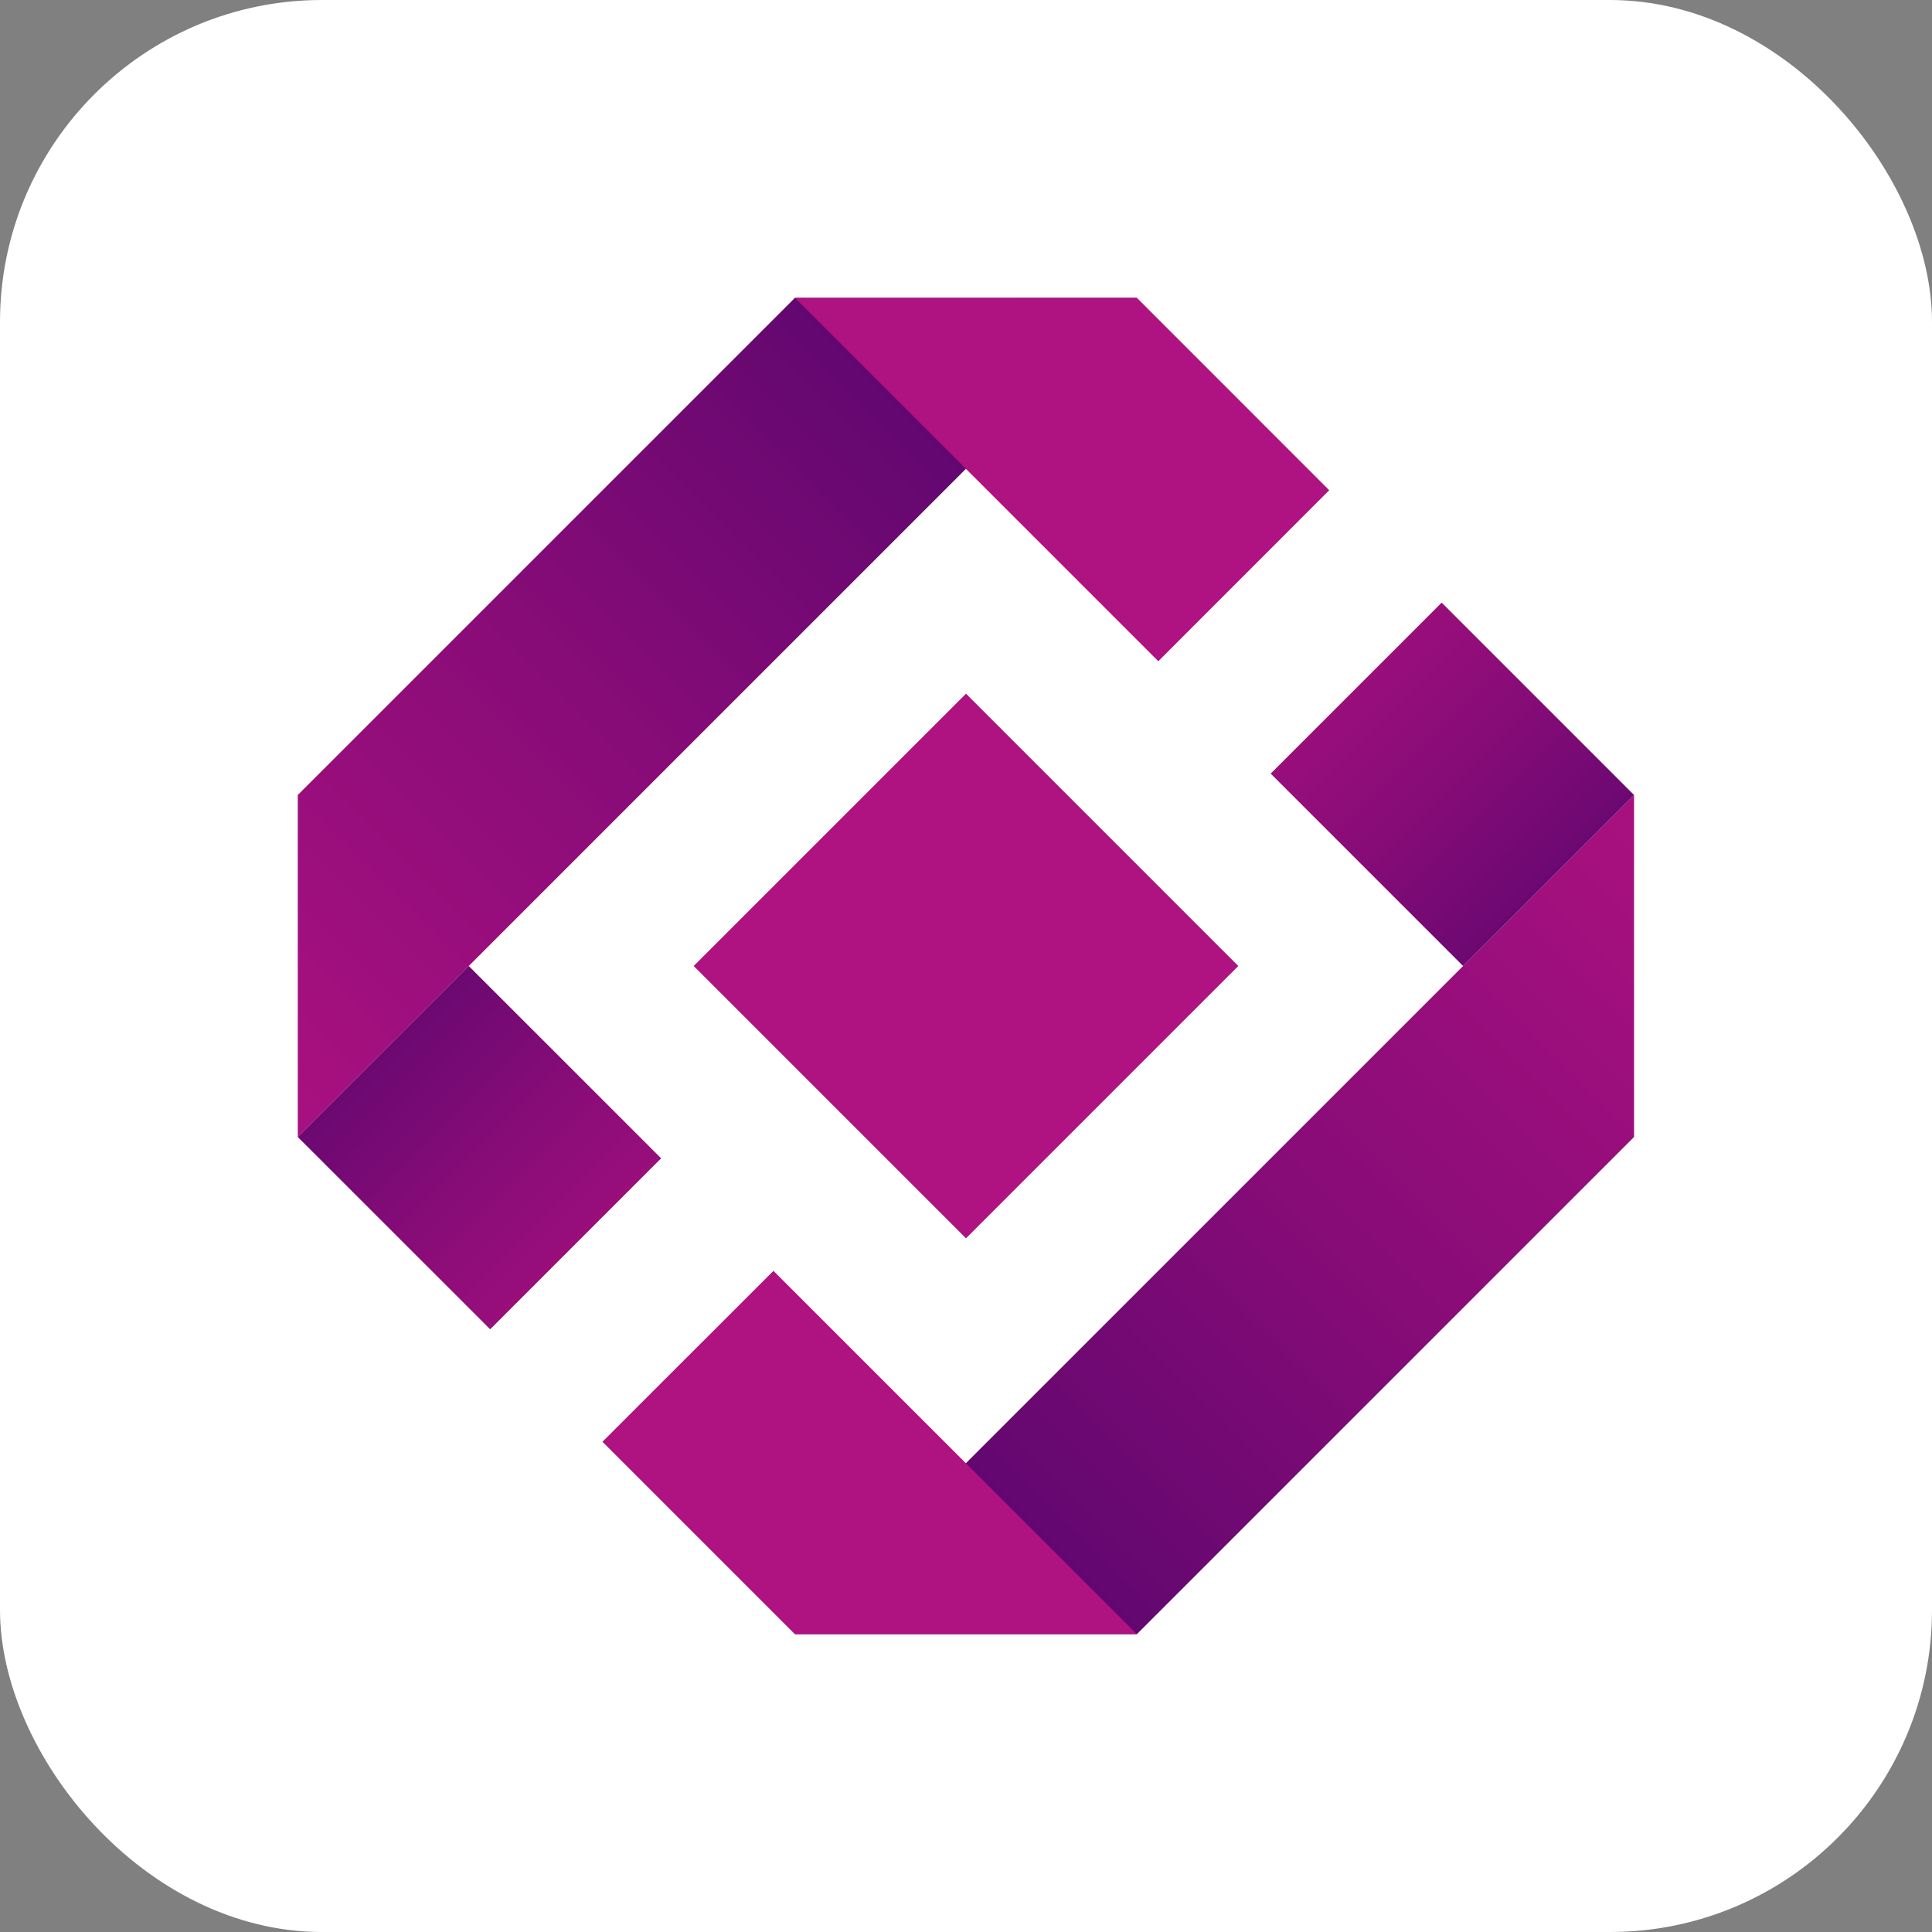
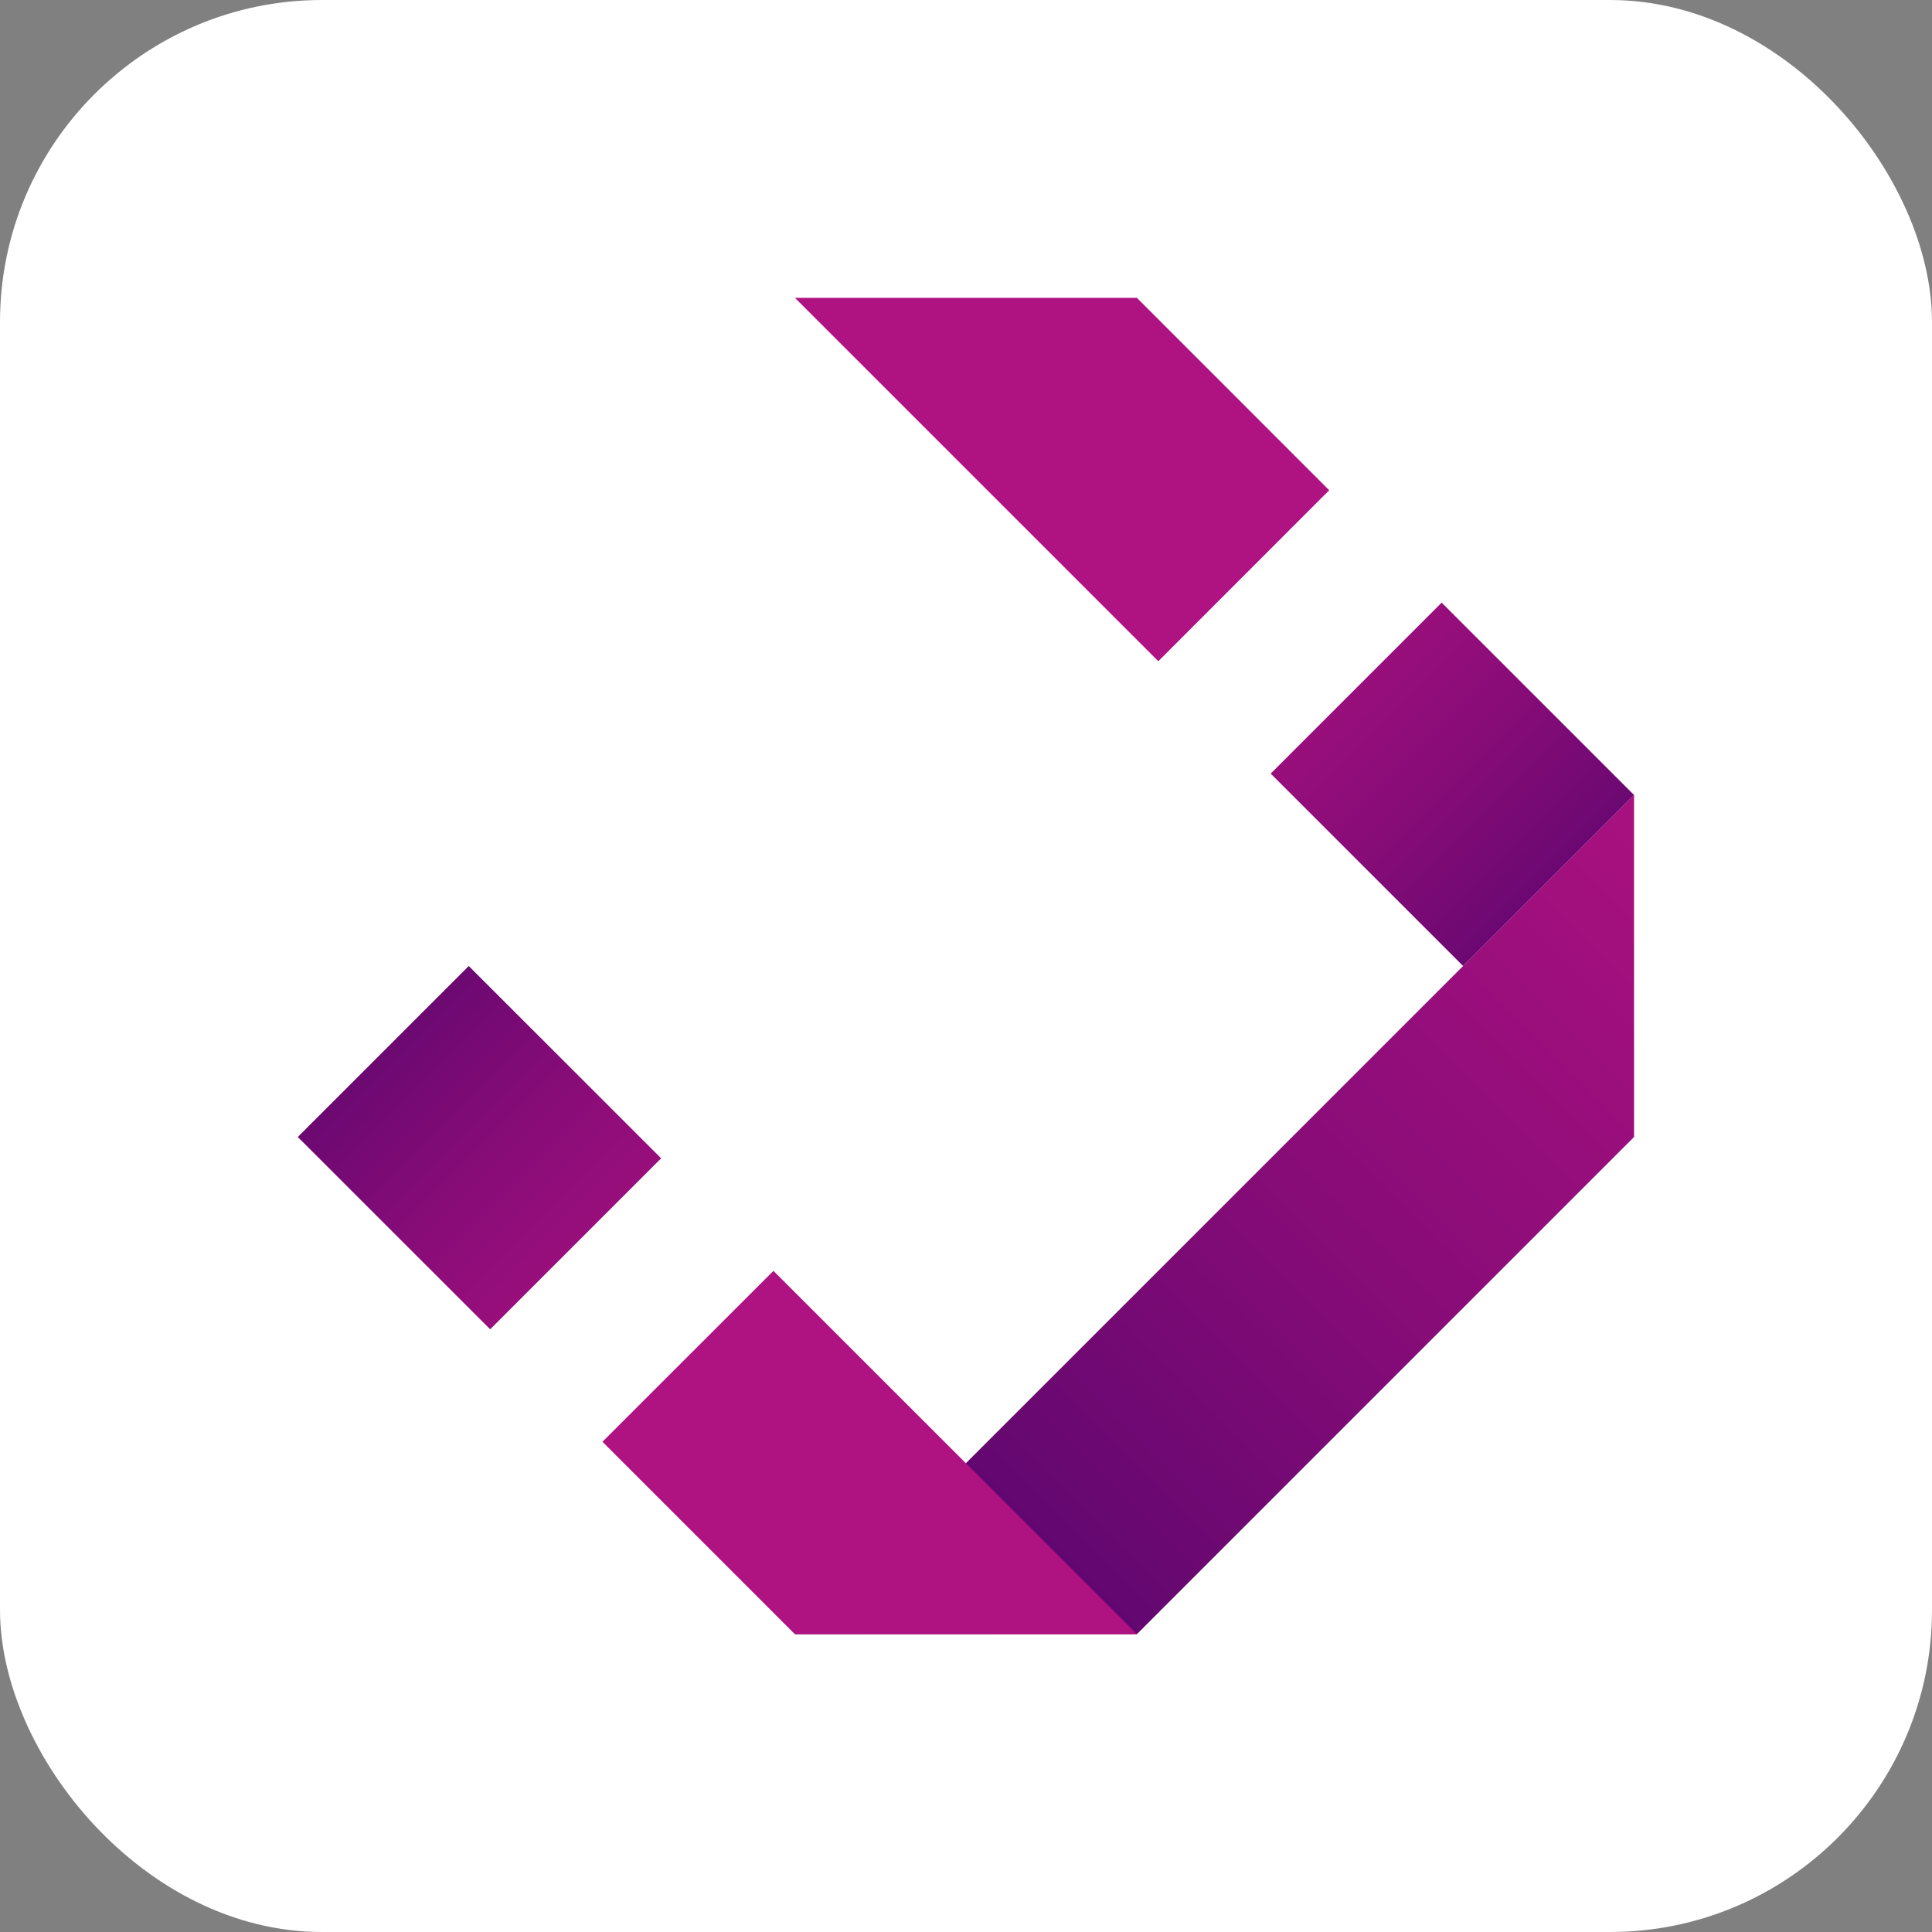
<svg xmlns="http://www.w3.org/2000/svg" width="24" height="24" viewBox="0 0 24 24" fill="none">
  <rect x="0" y="0" width="24" height="24" fill="#808080" stroke="none" />
  <rect width="24" height="24" rx="4" fill="white" />
  <path d="M20.299 14.124L14.123 20.3H9.875L20.299 9.876V14.124Z" fill="url(#paint0_linear_4243_366975)" />
  <path d="M14.122 20.3H9.874L7.484 17.91L9.608 15.787L14.122 20.3Z" fill="#AF1281" />
  <path d="M17.909 7.486L15.785 9.61L18.175 12L20.299 9.876L17.909 7.486Z" fill="url(#paint1_linear_4243_366975)" />
-   <path d="M3.699 9.876L9.875 3.7H14.123L3.699 14.124V9.876Z" fill="url(#paint2_linear_4243_366975)" />
  <path d="M9.875 3.7H14.123L16.512 6.09L14.389 8.214L9.875 3.7Z" fill="#AF1281" />
  <path d="M5.823 12L3.699 14.124L6.089 16.513L8.213 14.389L5.823 12Z" fill="url(#paint3_linear_4243_366975)" />
-   <path d="M12 8.617L8.617 12L12 15.383L15.383 12L12 8.617Z" fill="#AF1281" />
  <defs>
    <linearGradient id="paint0_linear_4243_366975" x1="22.986" y1="9.313" x2="7.304" y2="24.995" gradientUnits="userSpaceOnUse">
      <stop offset="0.014" stop-color="#AF1281" />
      <stop offset="0.15" stop-color="#A4107E" />
      <stop offset="0.387" stop-color="#880C78" />
      <stop offset="0.693" stop-color="#5A066E" />
      <stop offset="0.912" stop-color="#360167" />
    </linearGradient>
    <linearGradient id="paint1_linear_4243_366975" x1="15.002" y1="6.703" x2="22.398" y2="14.1" gradientUnits="userSpaceOnUse">
      <stop offset="0.014" stop-color="#AF1281" />
      <stop offset="0.15" stop-color="#A4107E" />
      <stop offset="0.387" stop-color="#880C78" />
      <stop offset="0.693" stop-color="#5A066E" />
      <stop offset="0.912" stop-color="#360167" />
    </linearGradient>
    <linearGradient id="paint2_linear_4243_366975" x1="1.013" y1="14.687" x2="16.694" y2="-0.994" gradientUnits="userSpaceOnUse">
      <stop offset="0.014" stop-color="#AF1281" />
      <stop offset="0.15" stop-color="#A4107E" />
      <stop offset="0.387" stop-color="#880C78" />
      <stop offset="0.693" stop-color="#5A066E" />
      <stop offset="0.912" stop-color="#360167" />
    </linearGradient>
    <linearGradient id="paint3_linear_4243_366975" x1="8.996" y1="17.297" x2="1.6" y2="9.9" gradientUnits="userSpaceOnUse">
      <stop offset="0.014" stop-color="#AF1281" />
      <stop offset="0.15" stop-color="#A4107E" />
      <stop offset="0.387" stop-color="#880C78" />
      <stop offset="0.693" stop-color="#5A066E" />
      <stop offset="0.912" stop-color="#360167" />
    </linearGradient>
  </defs>
</svg>